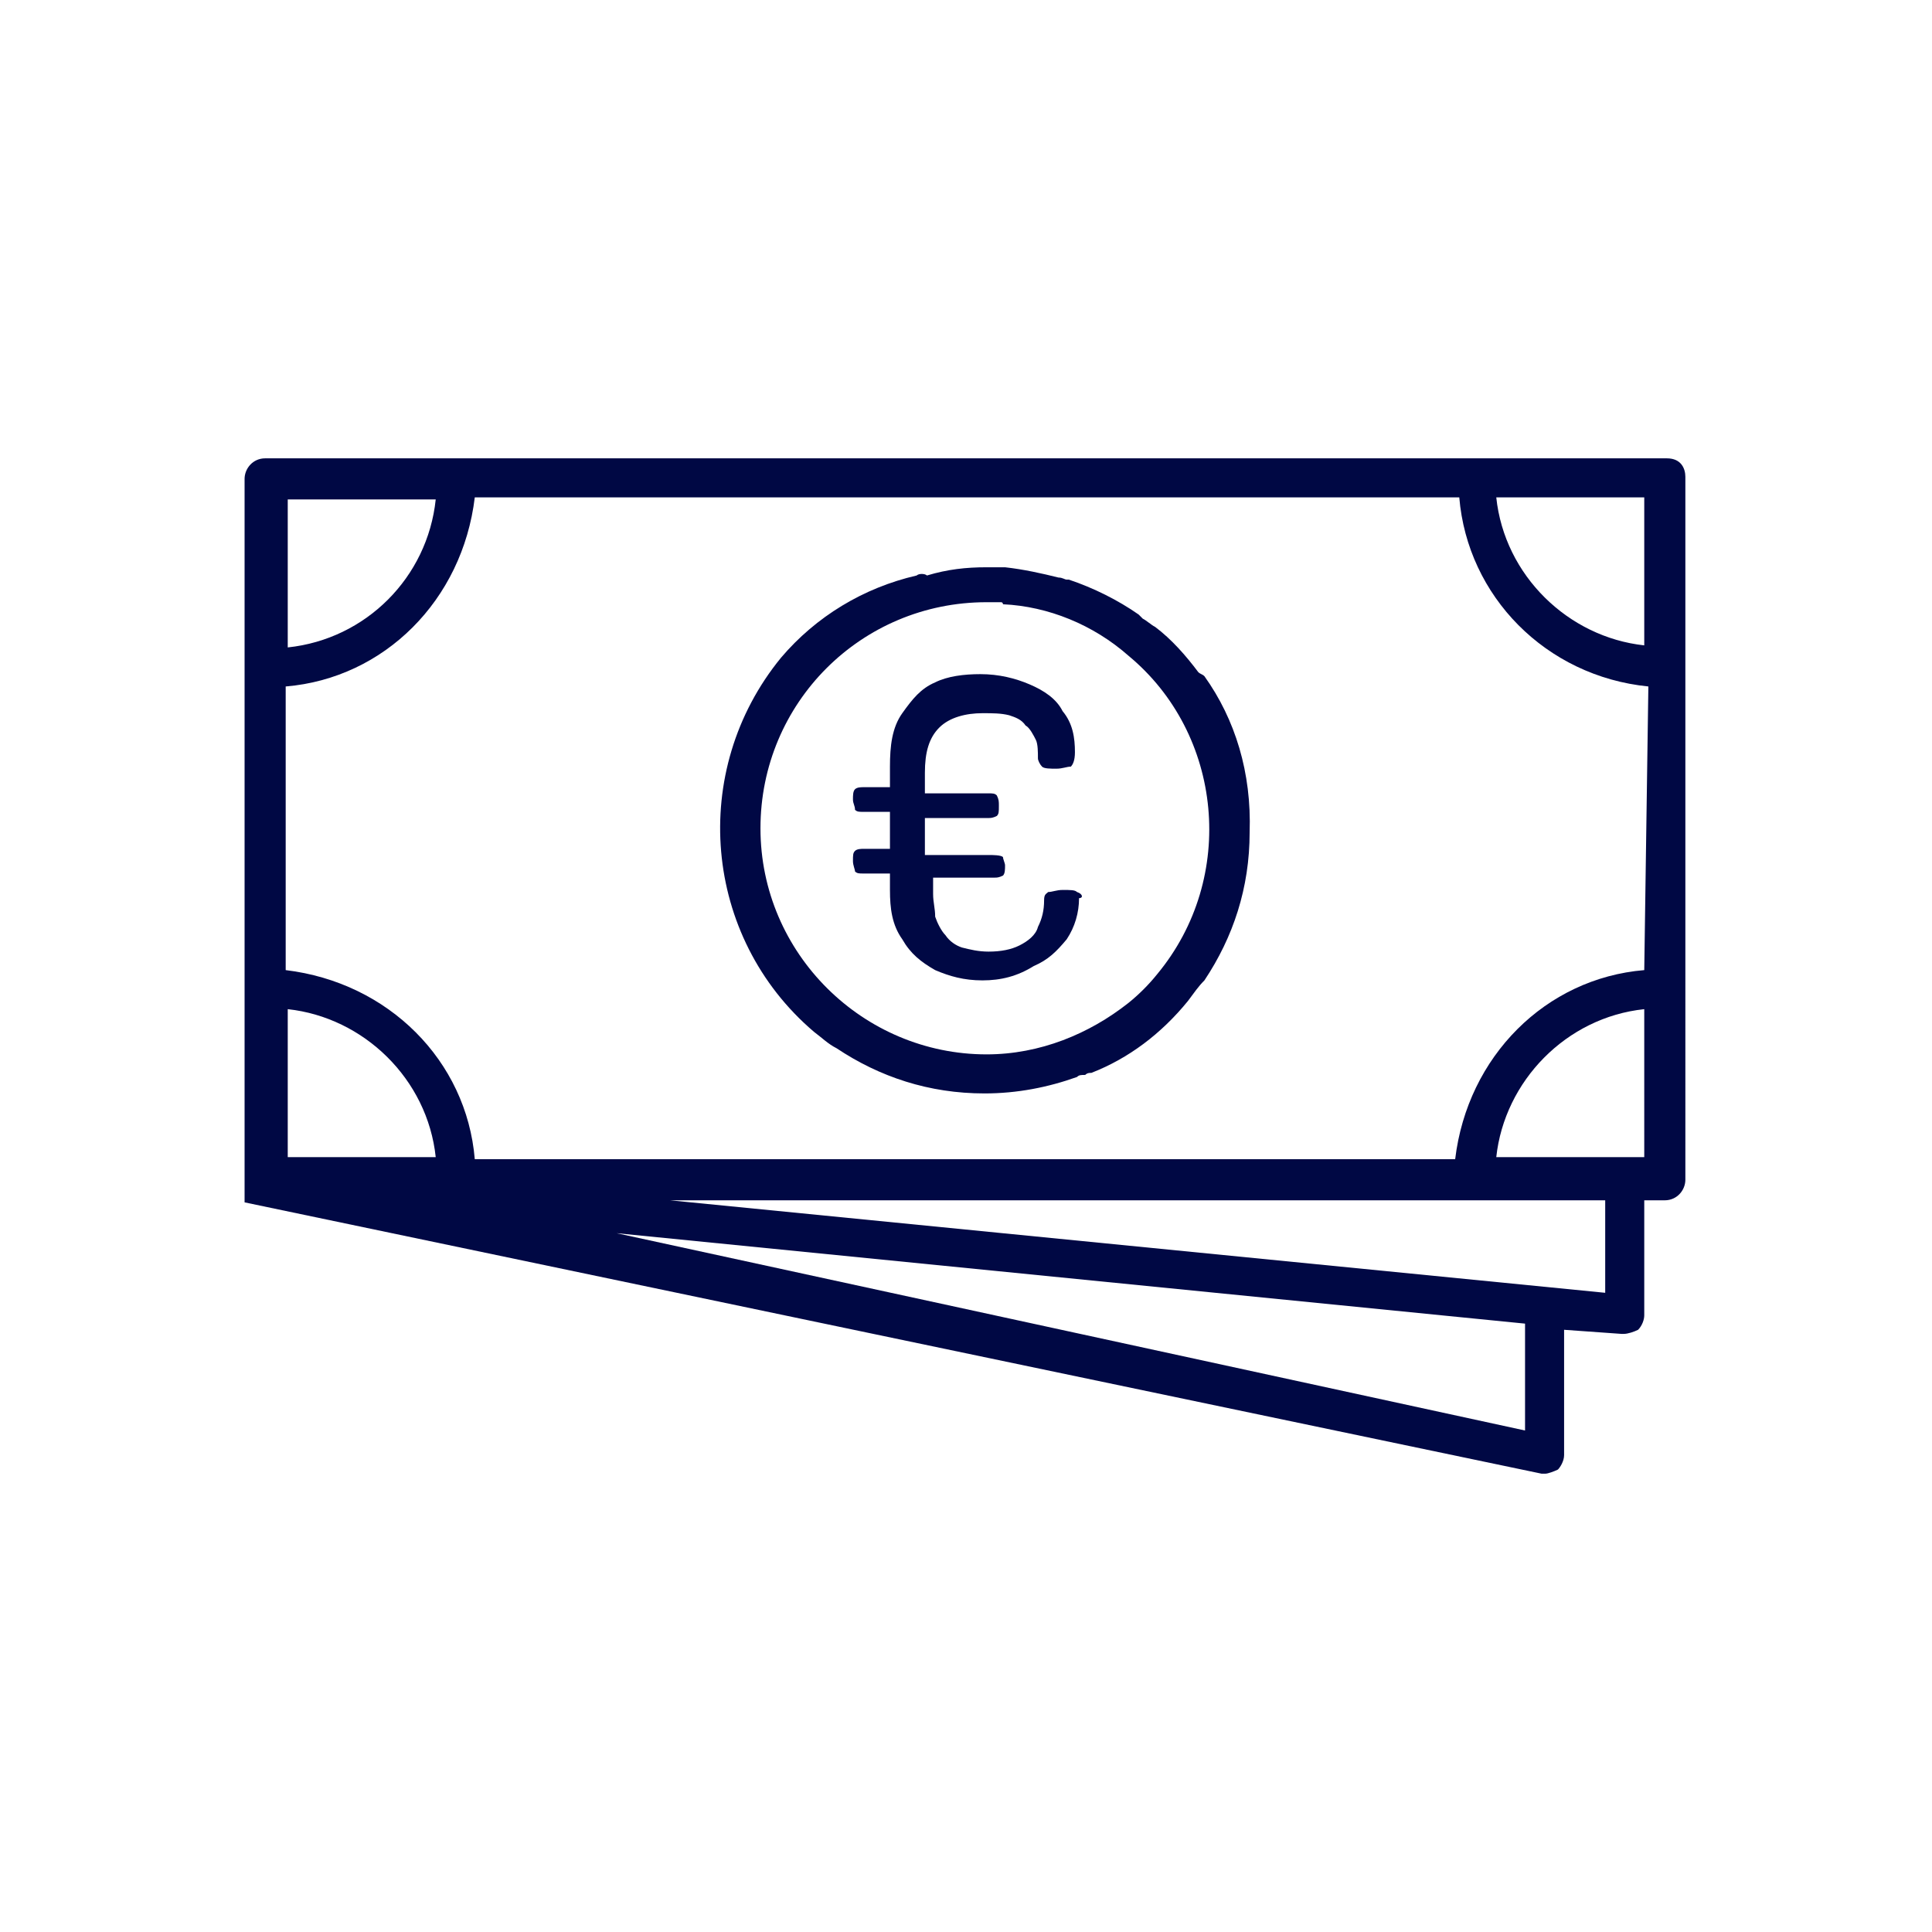
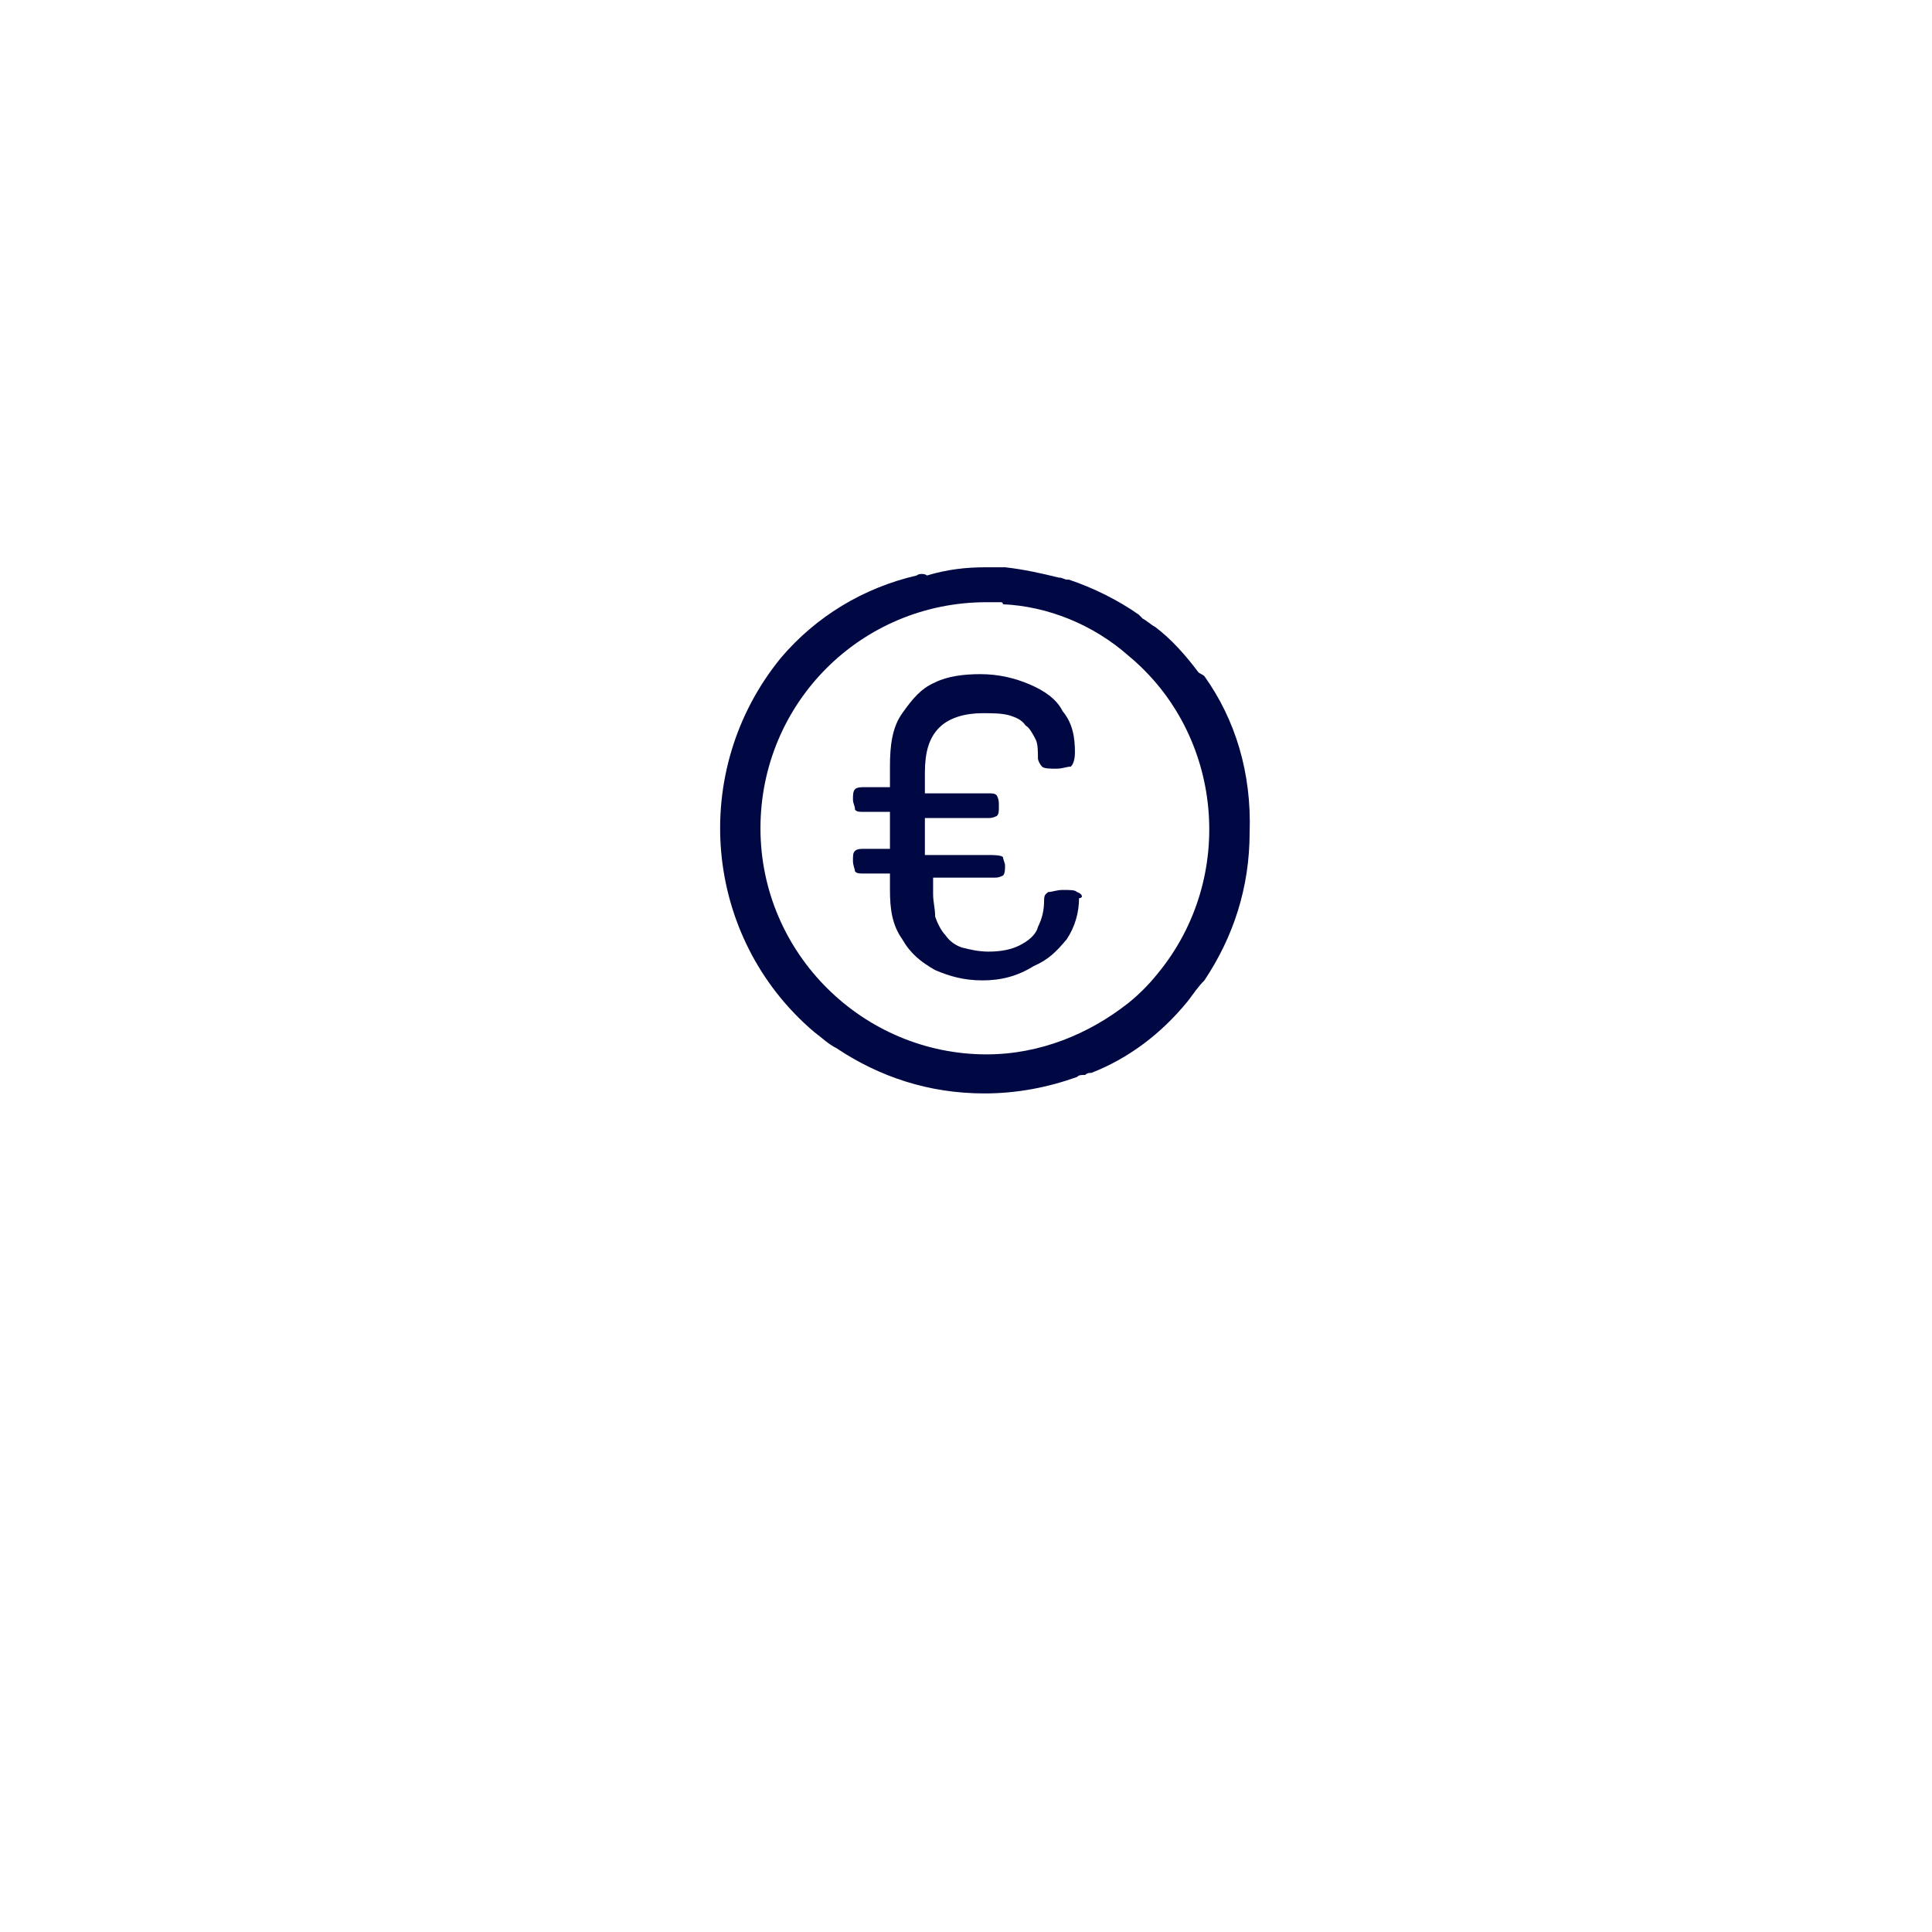
<svg xmlns="http://www.w3.org/2000/svg" version="1.1" id="Ebene_1" x="0px" y="0px" viewBox="0 0 94 94" style="enable-background:new 0 0 94 94;" xml:space="preserve">
  <style type="text/css"> .st0{fill:#000844;} </style>
  <g>
-     <path class="st0" d="M81.1,22.3H12.9c-0.6,0-1,0.5-1,1v35v0.1c0,0.1,0,0.1,0,0.1L75,71.7c0.1,0,0.1,0,0.2,0c0.1,0,0.4-0.1,0.6-0.2 c0.1-0.1,0.3-0.4,0.3-0.7v-6.1l2.8,0.2H79c0.2,0,0.5-0.1,0.7-0.2c0.2-0.2,0.3-0.5,0.3-0.7v-5.6h1c0.6,0,1-0.5,1-1V23.2 C82,22.8,81.8,22.3,81.1,22.3z M14,24.3h7.2c-0.4,3.8-3.4,6.8-7.2,7.2C14,31.4,14,24.3,14,24.3z M14,56.3v-7.2 c3.7,0.4,6.8,3.4,7.2,7.2H14z M74.2,69.6L30,60l44.2,4.4V69.6z M78.1,62.9l-45.5-4.5h45.4h0.1V62.9z M80,56.3h-1h-6.2 c0.4-3.7,3.4-6.8,7.2-7.2C80,49.2,80,56.3,80,56.3z M80,47.2c-4.8,0.4-8.6,4.2-9.2,9.2H23.1c-0.4-4.8-4.2-8.6-9.2-9.2V33.4 c4.8-0.4,8.6-4.2,9.2-9.2h47.9c0.4,4.8,4.2,8.7,9.2,9.2L80,47.2L80,47.2z M80,31.4c-3.7-0.4-6.8-3.4-7.2-7.2H80V31.4z" />
    <path class="st0" d="M58.6,32.9c-0.1-0.1-0.2-0.1-0.3-0.2c-0.6-0.8-1.3-1.6-2.1-2.2c-0.2-0.1-0.4-0.3-0.6-0.4 c-0.1-0.1-0.1-0.1-0.2-0.2c-1-0.7-2.2-1.3-3.4-1.7h-0.1c-0.1,0-0.2-0.1-0.4-0.1c-0.8-0.2-1.7-0.4-2.6-0.5c-0.1,0-0.1,0-0.1,0 c-0.3,0-0.5,0-0.8,0c-1,0-1.9,0.1-2.9,0.4c-0.1-0.1-0.4-0.1-0.5,0C42,28.6,39.7,30,38,32c-4.5,5.5-3.8,13.6,1.6,18.2 c0.4,0.3,0.7,0.6,1.1,0.8c2.1,1.4,4.5,2.2,7.2,2.2c1.6,0,3.1-0.3,4.5-0.8c0.1-0.1,0.2-0.1,0.4-0.1c0.1-0.1,0.2-0.1,0.3-0.1 c1.8-0.7,3.4-1.9,4.7-3.5c0.3-0.4,0.5-0.7,0.8-1c1.4-2.1,2.2-4.5,2.2-7.2C60.9,37.6,60.1,35,58.6,32.9z M56.3,47.4 c-0.4,0.5-0.9,1-1.4,1.4c-1.9,1.5-4.3,2.5-6.9,2.5c-6,0-11-4.9-11-11s4.9-11,11-11c0.2,0,0.4,0,0.7,0c0.1,0,0.1,0.1,0.1,0.1 c2.2,0.1,4.4,1,6.1,2.5C59.5,35.7,60.2,42.7,56.3,47.4z" />
    <path class="st0" d="M52.4,43.4c-0.1-0.1-0.3-0.1-0.7-0.1c-0.3,0-0.5,0.1-0.7,0.1c-0.1,0.1-0.2,0.1-0.2,0.4c0,0.5-0.1,0.9-0.3,1.3 c-0.1,0.4-0.5,0.7-0.9,0.9c-0.4,0.2-0.9,0.3-1.5,0.3c-0.5,0-0.9-0.1-1.3-0.2c-0.3-0.1-0.6-0.3-0.8-0.6c-0.2-0.2-0.4-0.6-0.5-0.9 c0-0.4-0.1-0.7-0.1-1.1v-0.8h3c0.1,0,0.2,0,0.4-0.1c0.1-0.1,0.1-0.3,0.1-0.5c0-0.1-0.1-0.3-0.1-0.4c-0.1-0.1-0.5-0.1-0.7-0.1h-3.1 v-1.8h3.1c0.1,0,0.2,0,0.4-0.1c0.1-0.1,0.1-0.2,0.1-0.5c0-0.2,0-0.3-0.1-0.5c-0.1-0.1-0.2-0.1-0.4-0.1h-3.1v-1c0-1,0.2-1.7,0.7-2.2 c0.5-0.5,1.3-0.7,2.1-0.7c0.5,0,0.9,0,1.3,0.1c0.3,0.1,0.6,0.2,0.8,0.5c0.2,0.1,0.4,0.5,0.5,0.7c0.1,0.2,0.1,0.6,0.1,0.9 c0,0.1,0.1,0.3,0.2,0.4c0.1,0.1,0.4,0.1,0.7,0.1c0.3,0,0.5-0.1,0.7-0.1c0.1-0.1,0.2-0.3,0.2-0.7c0-0.7-0.1-1.4-0.6-2 c-0.3-0.6-0.9-1-1.6-1.3c-0.7-0.3-1.5-0.5-2.4-0.5c-0.8,0-1.6,0.1-2.2,0.4c-0.7,0.3-1.1,0.8-1.6,1.5s-0.6,1.6-0.6,2.6v1h-1.3 c-0.1,0-0.3,0-0.4,0.1c-0.1,0.1-0.1,0.3-0.1,0.5s0.1,0.3,0.1,0.5c0.1,0.1,0.2,0.1,0.4,0.1h1.3v1.8h-1.3c-0.1,0-0.3,0-0.4,0.1 c-0.1,0.1-0.1,0.2-0.1,0.5c0,0.2,0.1,0.4,0.1,0.5c0.1,0.1,0.2,0.1,0.4,0.1h1.3v0.8c0,0.9,0.1,1.7,0.6,2.4c0.4,0.7,0.9,1.1,1.6,1.5 c0.7,0.3,1.4,0.5,2.3,0.5c0.9,0,1.7-0.2,2.5-0.7c0.7-0.3,1.1-0.7,1.6-1.3c0.4-0.6,0.6-1.3,0.6-2C52.7,43.7,52.7,43.5,52.4,43.4z" />
  </g>
</svg>